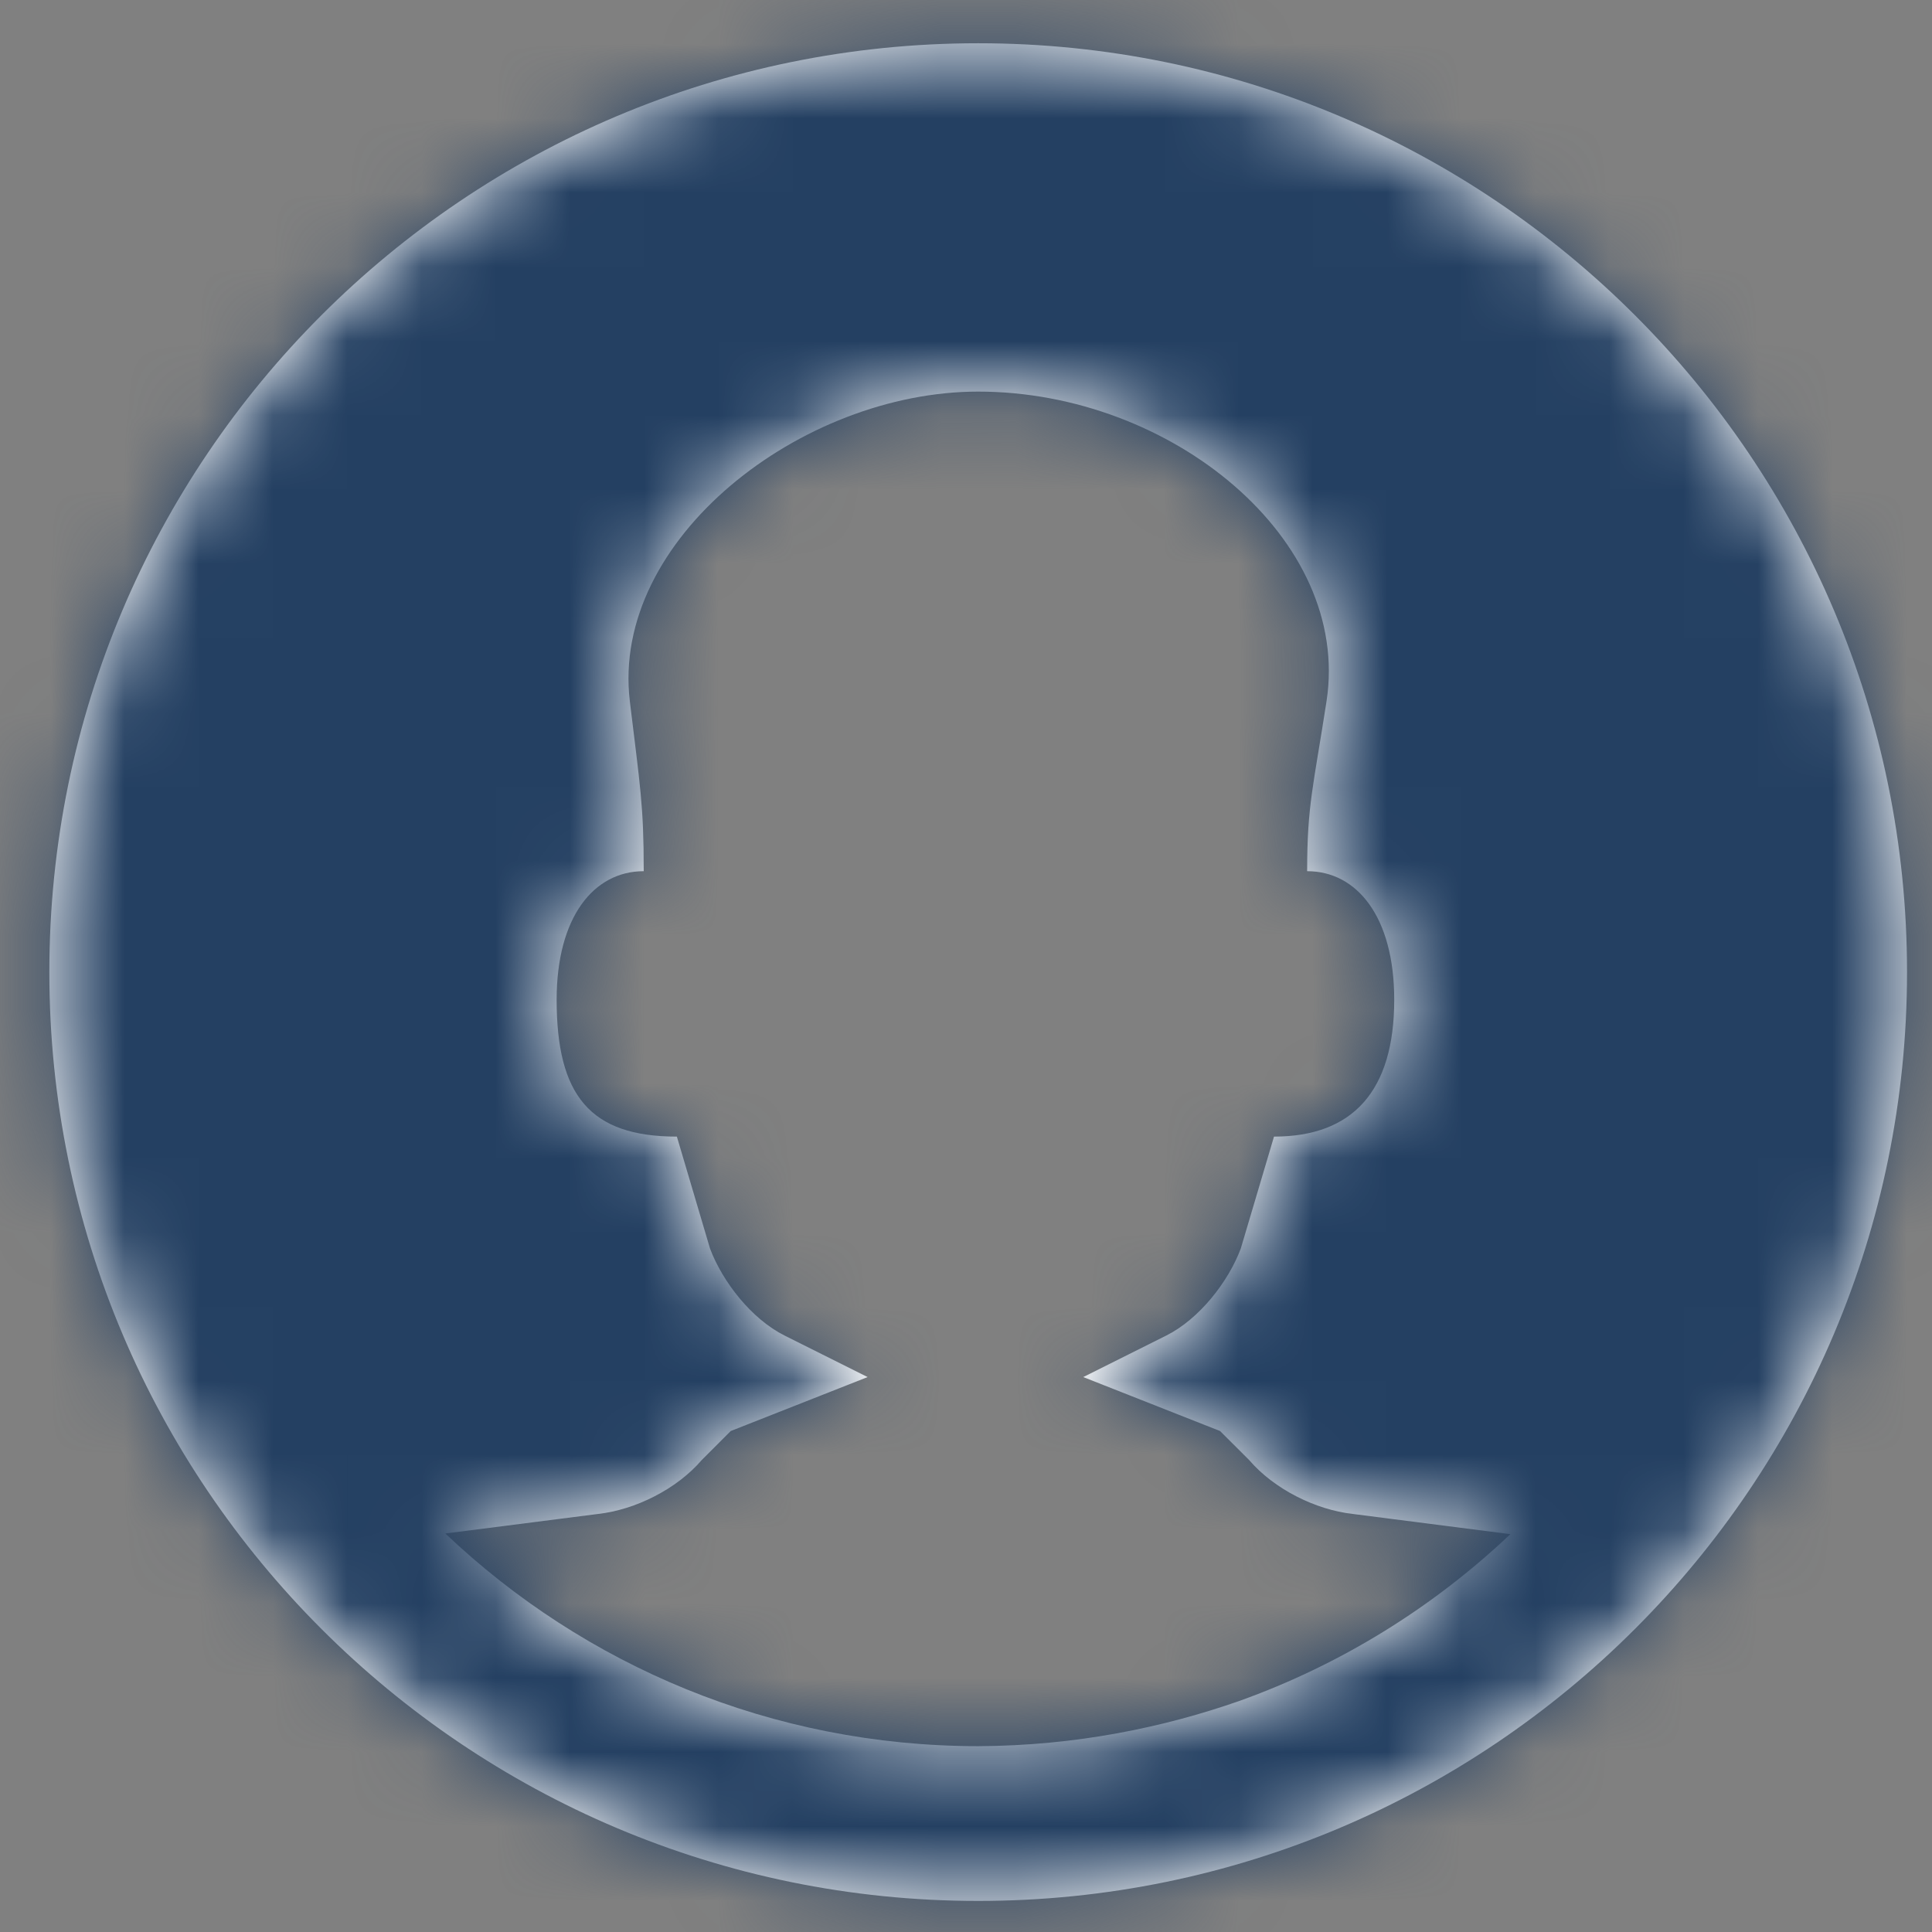
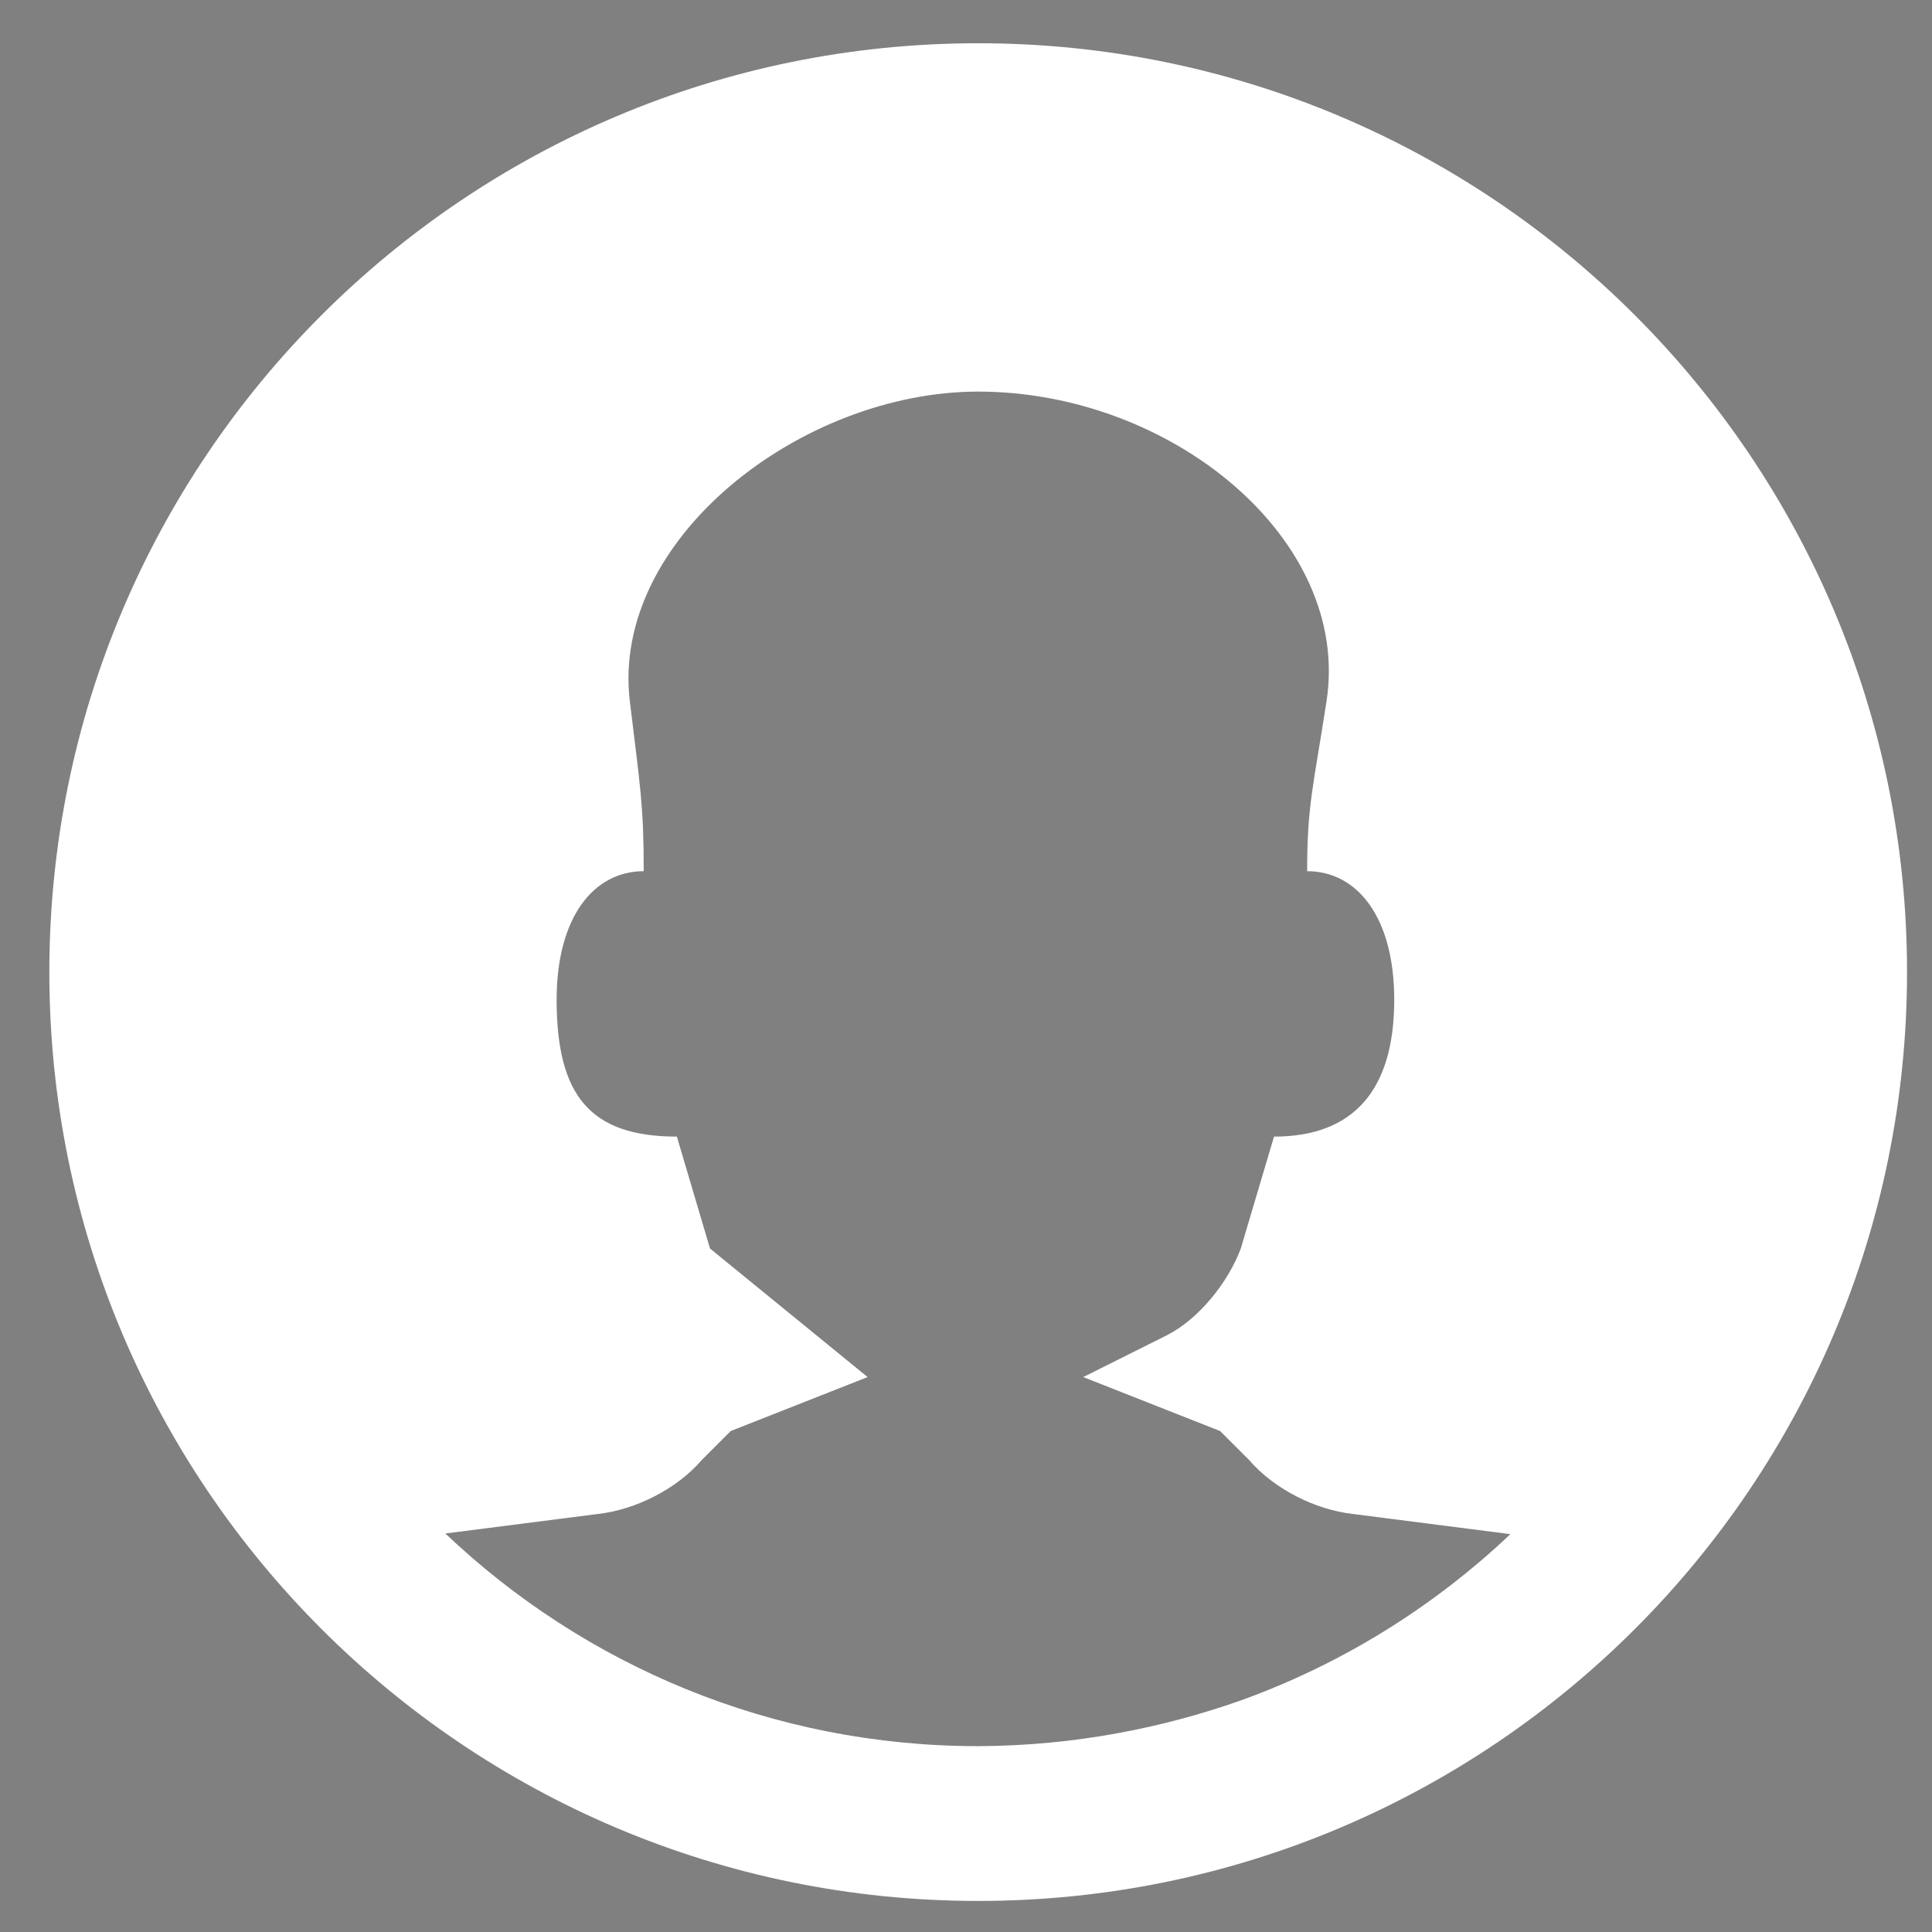
<svg xmlns="http://www.w3.org/2000/svg" xmlns:xlink="http://www.w3.org/1999/xlink" width="26px" height="26px" viewBox="0 0 26 26" version="1.1">
  <rect x="0" y="0" width="26" height="26" fill="#808080" stroke="none" />
  <title>Icn / IcnUsuario</title>
  <desc>Created with Sketch.</desc>
  <defs>
-     <path d="M7.829,22.555 C9.697,24.329 12.221,25.417 15,25.417 C16.324,25.412 17.506,25.161 18.511,24.81 C19.884,24.319 21.124,23.547 22.162,22.564 L20.041,22.292 C19.539,22.236 18.981,21.957 18.646,21.566 L18.255,21.176 L16.414,20.45 L17.53,19.892 C17.976,19.669 18.367,19.167 18.534,18.72 L18.981,17.214 C20.041,17.214 20.599,16.6 20.599,15.372 C20.599,14.256 20.097,13.642 19.427,13.642 C19.427,12.749 19.511,12.503 19.688,11.354 C20.022,9.178 17.604,7.188 15,7.188 C12.618,7.188 10.052,9.178 10.312,11.354 C10.451,12.512 10.499,12.749 10.499,13.642 C9.829,13.642 9.327,14.256 9.327,15.372 C9.327,16.656 9.773,17.214 10.945,17.214 L11.391,18.72 C11.559,19.167 11.949,19.669 12.396,19.892 L13.512,20.45 L11.67,21.176 L11.28,21.566 C10.945,21.957 10.387,22.236 9.885,22.292 L7.829,22.555 Z M15,27.5 C8.096,27.5 2.5,21.904 2.5,15 C2.5,8.096 8.096,2.5 15,2.5 C21.904,2.5 27.5,8.096 27.5,15 C27.5,21.904 21.904,27.5 15,27.5 Z" id="path-1" />
+     <path d="M7.829,22.555 C9.697,24.329 12.221,25.417 15,25.417 C16.324,25.412 17.506,25.161 18.511,24.81 C19.884,24.319 21.124,23.547 22.162,22.564 L20.041,22.292 C19.539,22.236 18.981,21.957 18.646,21.566 L18.255,21.176 L16.414,20.45 L17.53,19.892 C17.976,19.669 18.367,19.167 18.534,18.72 L18.981,17.214 C20.041,17.214 20.599,16.6 20.599,15.372 C20.599,14.256 20.097,13.642 19.427,13.642 C19.427,12.749 19.511,12.503 19.688,11.354 C20.022,9.178 17.604,7.188 15,7.188 C12.618,7.188 10.052,9.178 10.312,11.354 C10.451,12.512 10.499,12.749 10.499,13.642 C9.829,13.642 9.327,14.256 9.327,15.372 C9.327,16.656 9.773,17.214 10.945,17.214 L11.391,18.72 L13.512,20.45 L11.67,21.176 L11.28,21.566 C10.945,21.957 10.387,22.236 9.885,22.292 L7.829,22.555 Z M15,27.5 C8.096,27.5 2.5,21.904 2.5,15 C2.5,8.096 8.096,2.5 15,2.5 C21.904,2.5 27.5,8.096 27.5,15 C27.5,21.904 21.904,27.5 15,27.5 Z" id="path-1" />
  </defs>
  <g id="00.Home" stroke="none" stroke-width="1" fill="none" fill-rule="evenodd" transform="translate(-1395, -50)">
    <g id="Bloques-/-Cabecera-Copy">
      <g id="Stacked-Group-2" transform="translate(1393.164, 48.082)">
        <g id="Stacked-Group-3">
          <g id="Icn-/-IcnUsuario">
            <g>
              <polygon id="Shape" points="0 0 30 0 30 30 0 30" />
              <mask id="mask-2" fill="white">
                <use xlink:href="#path-1" />
              </mask>
              <use id="Shape-Copy-2" fill="#FFFFFF" xlink:href="#path-1" />
              <g id="Color-/-Azul" mask="url(#mask-2)" fill="#244062">
                <g transform="translate(-0.625, -0.625)" id="Rectangle">
-                   <rect x="0" y="0" width="31" height="31" />
-                 </g>
+                   </g>
              </g>
            </g>
          </g>
        </g>
      </g>
    </g>
  </g>
</svg>